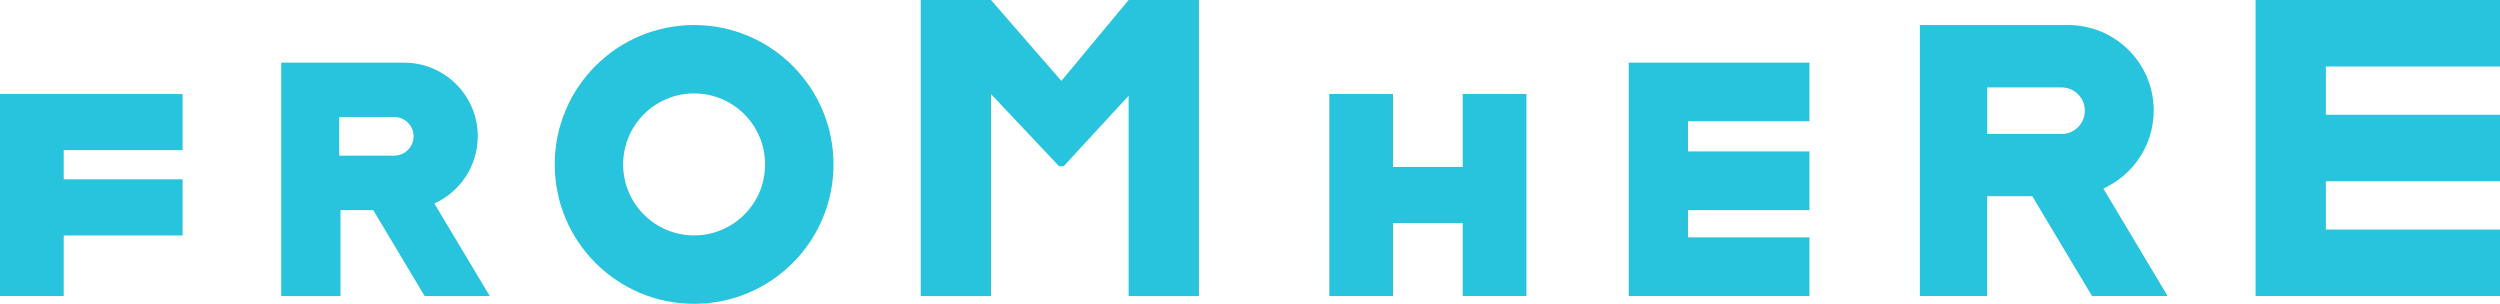
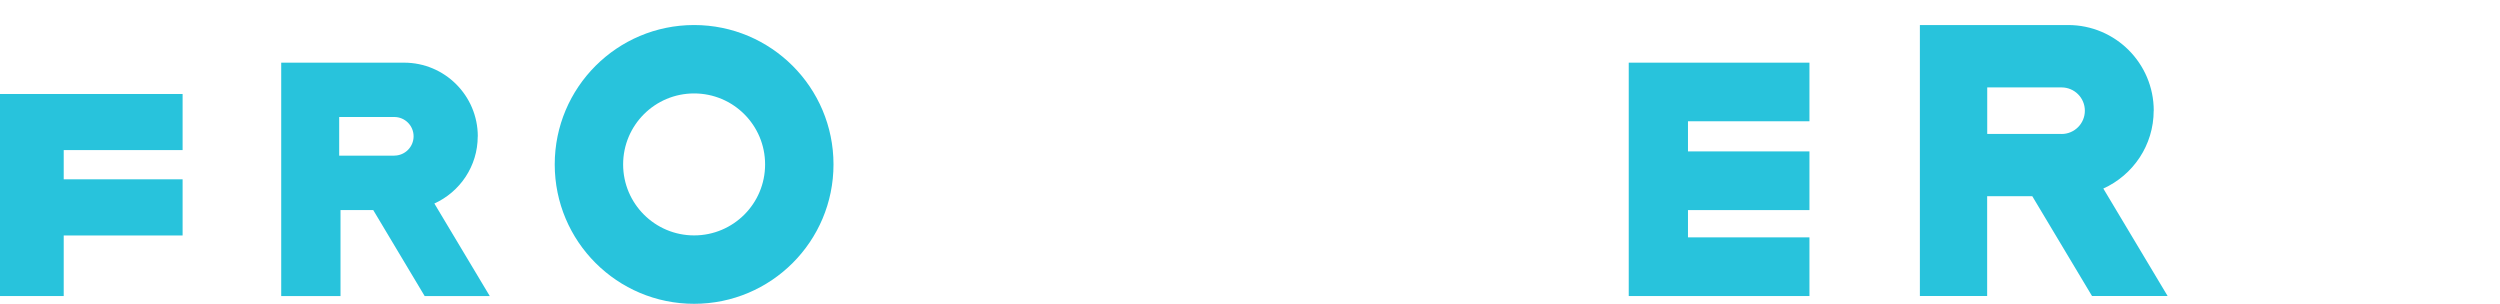
<svg xmlns="http://www.w3.org/2000/svg" id="_レイヤー_2" viewBox="0 0 357.47 43.45">
  <defs>
    <style>.cls-1{fill:#28c3dc;}</style>
  </defs>
  <g id="design">
    <g>
-       <polygon class="cls-1" points="209.15 23.87 199.18 23.87 199.18 13.44 190.08 13.44 190.08 42.33 199.18 42.33 199.18 31.89 209.15 31.89 209.15 42.33 218.26 42.33 218.26 13.44 209.15 13.44 209.15 23.87" />
      <polygon class="cls-1" points="0 13.44 0 13.44 0 42.33 9.11 42.33 9.11 33.67 26.11 33.67 26.11 25.64 9.11 25.64 9.11 21.46 26.11 21.46 26.11 13.44 0 13.44" />
-       <polygon class="cls-1" points="151.76 11.57 141.7 0 131.65 0 131.65 42.33 141.7 42.33 141.7 13.45 151.43 23.76 152.1 23.76 161.38 13.69 161.38 42.33 171.43 42.33 171.43 0 161.38 0 151.76 11.57" />
      <path class="cls-1" d="m99.25,3.58c-11.01,0-19.93,8.92-19.93,19.93s8.92,19.93,19.93,19.93,19.93-8.92,19.93-19.93S110.25,3.58,99.25,3.58Zm0,30.08c-5.6,0-10.15-4.54-10.15-10.15s4.54-10.15,10.15-10.15,10.15,4.54,10.15,10.15-4.54,10.15-10.15,10.15Z" />
      <path class="cls-1" d="m68.32,19.5c0-5.82-4.72-10.54-10.54-10.54h-17.57v33.37h8.48v-12.29h4.68l7.35,12.29h9.31l-7.92-13.23c3.65-1.66,6.2-5.33,6.2-9.6Zm-11.94,2.76h-7.88v-5.53h7.88c1.53,0,2.76,1.24,2.76,2.76s-1.24,2.76-2.76,2.76Z" />
      <path class="cls-1" d="m307.96,15.82c0-6.76-5.48-12.24-12.24-12.24h-21.2v38.74h9.62v-14.27h6.45l8.54,14.27h10.81l-9.19-15.36c4.24-1.92,7.2-6.18,7.2-11.14Zm-13.18,3.33h-10.63v-6.65h10.63c1.84,0,3.33,1.49,3.33,3.33s-1.49,3.33-3.33,3.33Z" />
      <polygon class="cls-1" points="232.89 42.33 232.89 42.33 258.73 42.33 258.73 33.94 241.36 33.94 241.36 30.04 258.73 30.04 258.73 21.65 241.36 21.65 241.36 17.34 258.73 17.34 258.73 8.96 232.89 8.96 232.89 42.33" />
-       <polygon class="cls-1" points="357.47 9.51 357.47 0 322.52 0 322.52 42.33 357.47 42.33 357.47 32.82 332.57 32.82 332.57 25.92 357.47 25.92 357.47 16.41 332.57 16.41 332.57 9.51 357.47 9.51" />
    </g>
  </g>
</svg>